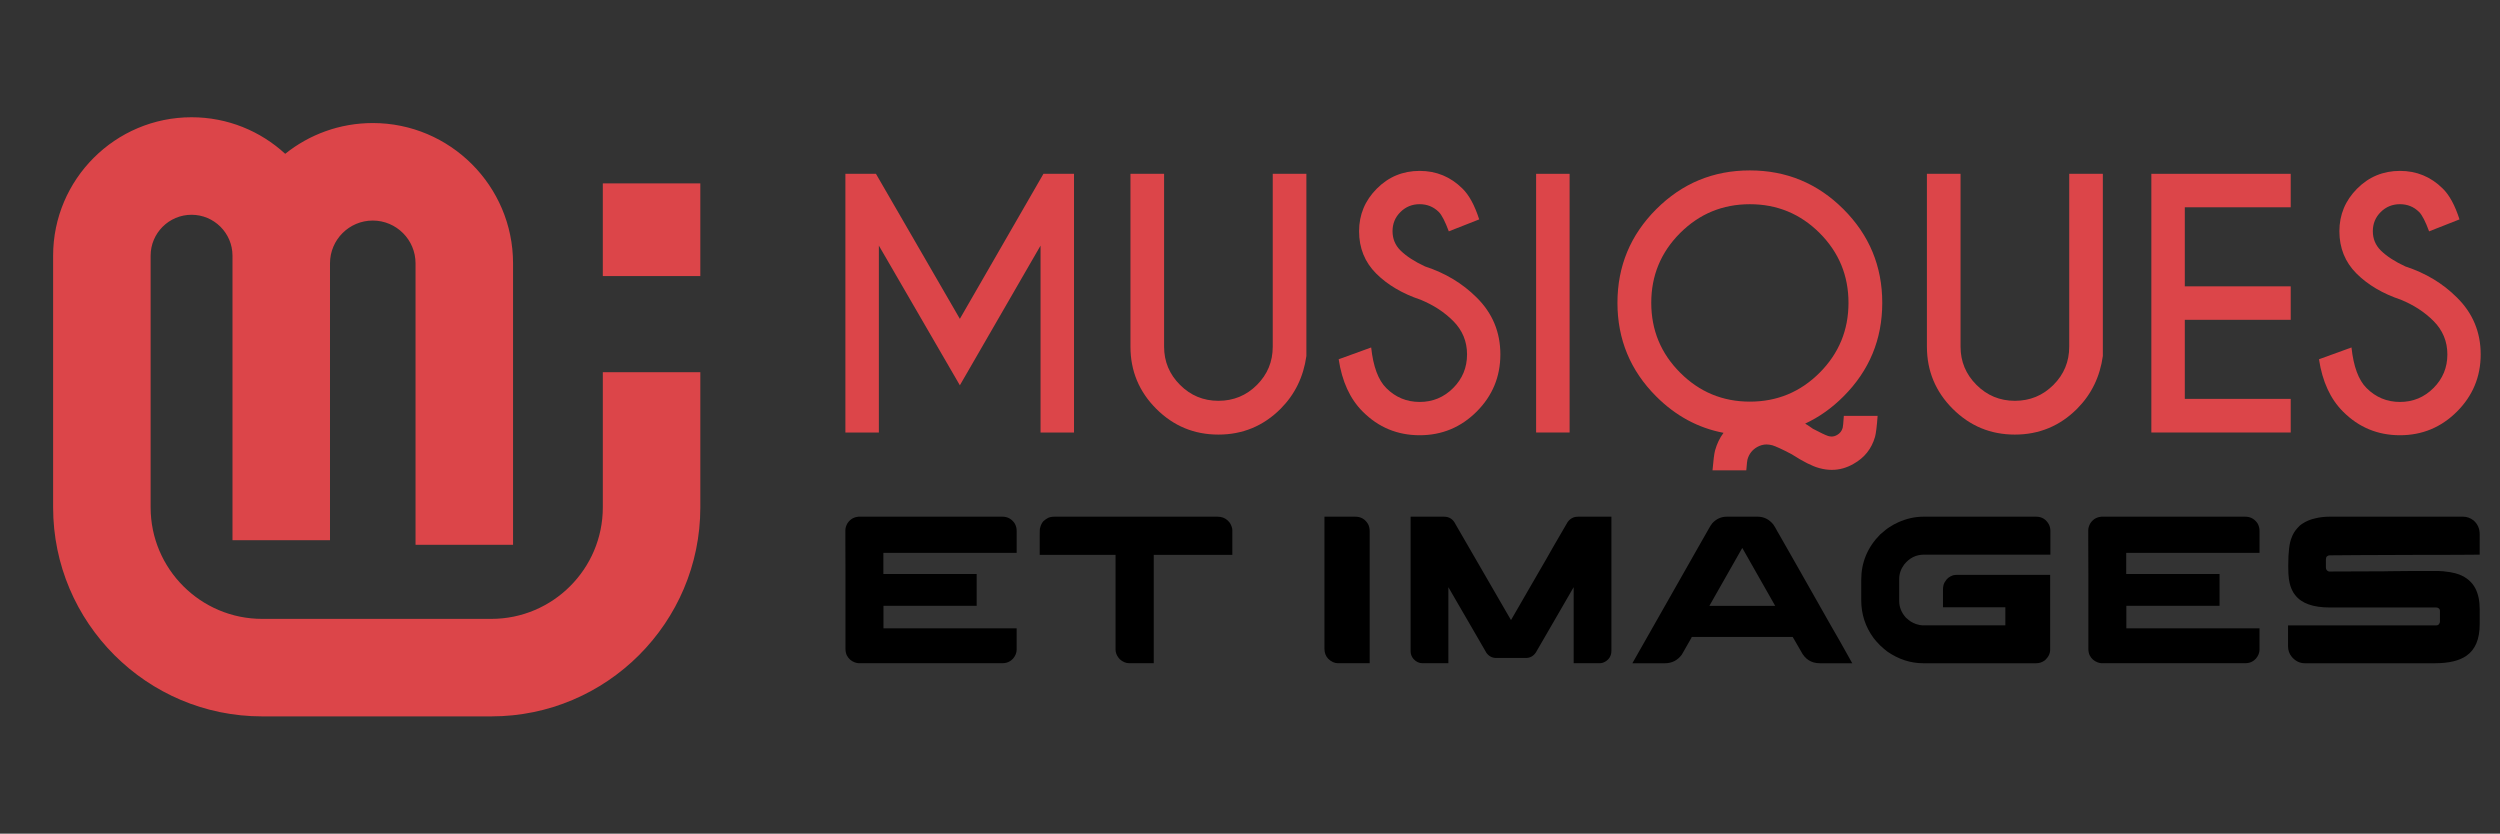
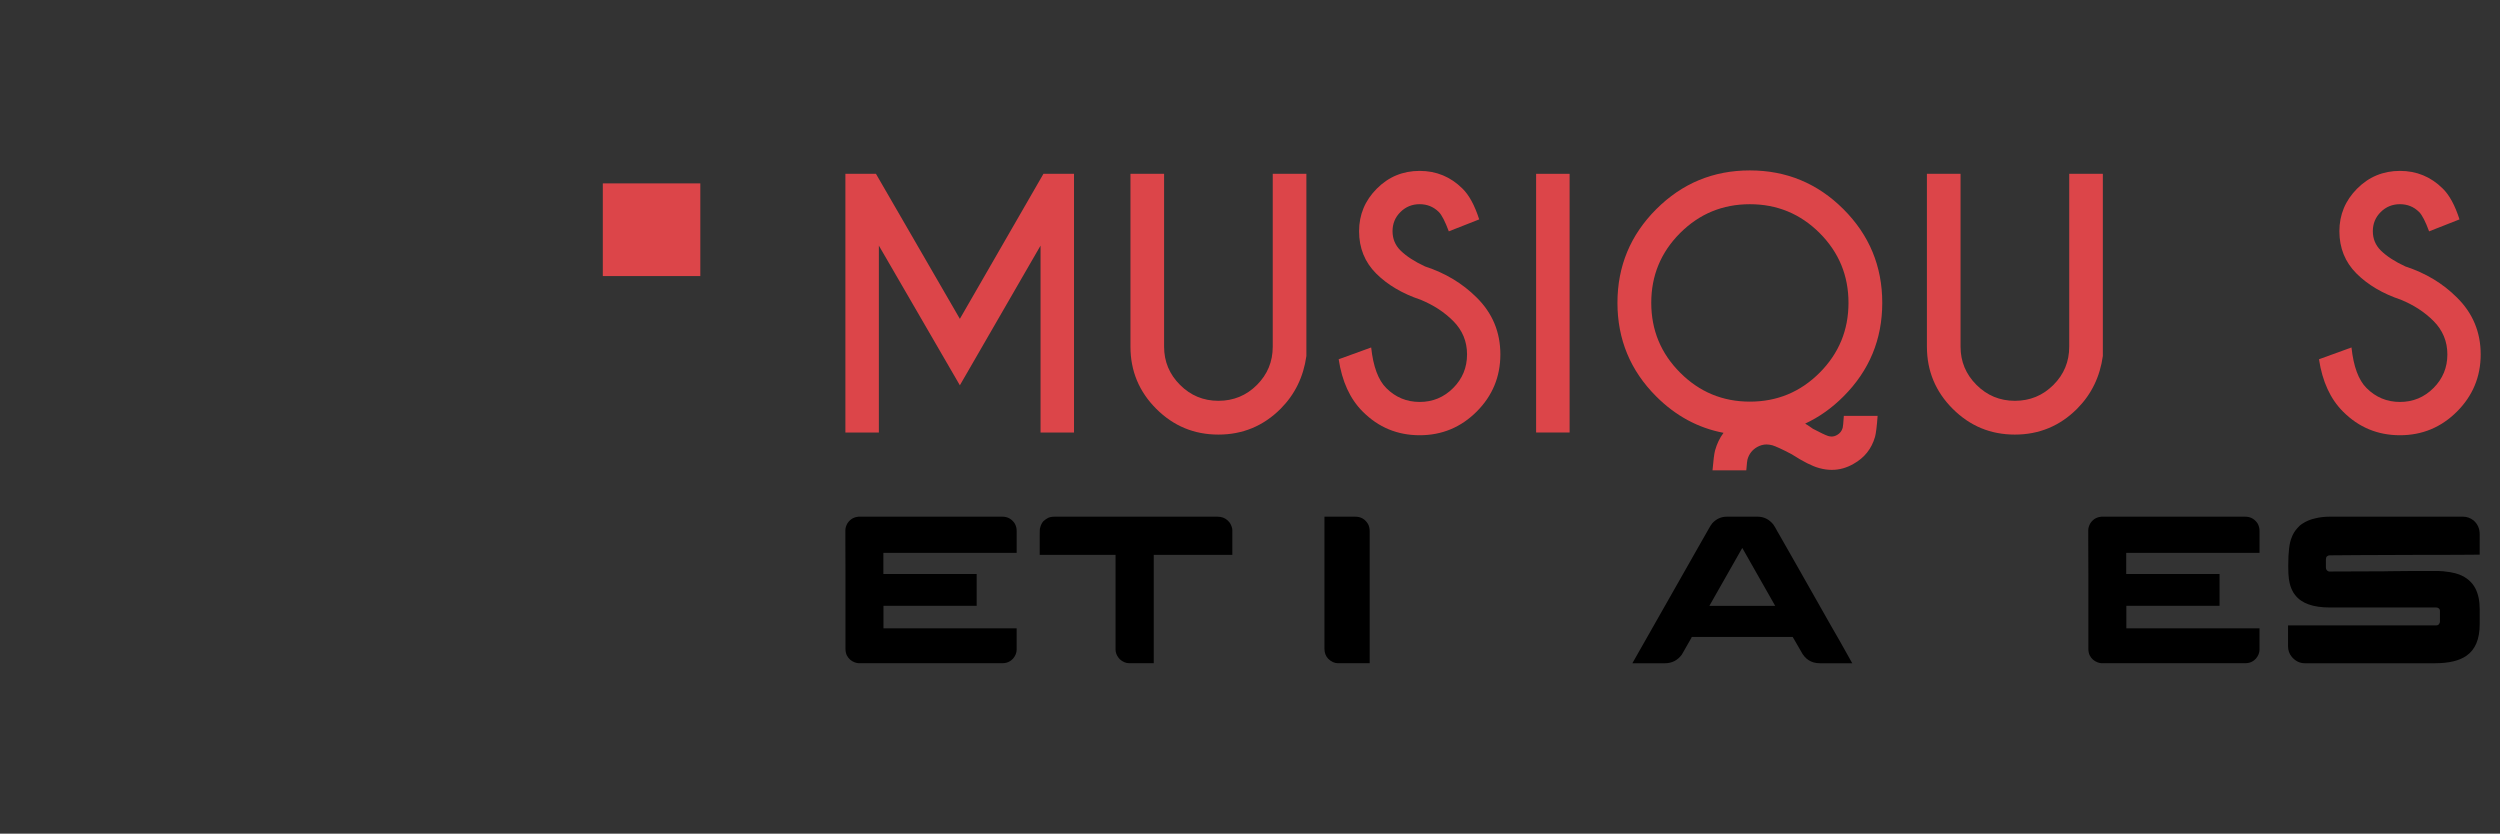
<svg xmlns="http://www.w3.org/2000/svg" version="1.1" id="Calque_1" x="0px" y="0px" width="179.934px" height="60px" viewBox="0 0 179.934 60" enable-background="new 0 0 179.934 60" xml:space="preserve">
  <rect x="0" y="0" width="179.934" height="60" fill="#333333" stroke="none" />
  <rect x="1478.572" y="1418.123" fill="#FFFFFF" width="1776.451" height="276.222" />
  <path fill="#010101" d="M3010.495,336.871v2.878h2.555c7.347,0,15.647,6.385,11.02,17.882l-50.774,118.787l-48.54-118.787  c-4.149-11.497,3.675-17.882,11.019-17.882h2.555v-2.878h-91.489v2.878h2.396c8.463,0,18.201,4.785,24.43,16.44l87.018,187.451  h2.556c0.801-8.307,12.137-33.213,14.211-37.686l67.858-150.245c6.228-11.336,15.965-15.962,24.27-15.962h2.556v-2.878  L3010.495,336.871L3010.495,336.871z M3132.641,331.123h-2.556c-0.638,8.307-11.975,33.214-14.049,37.68l-66.423,149.933  c-6.067,11.49-15.967,16.282-24.11,16.282h-2.552v2.876h61.47v-2.876h-2.555c-7.345,0-15.646-6.547-10.855-18.043l14.688-35.446  h67.38l14.052,35.446c4.469,11.496-3.675,18.043-11.018,18.043h-2.557v2.876h91.489v-2.876h-2.396  c-8.463,0-18.36-4.945-24.588-16.762L3132.641,331.123z M3090.648,469.394l29.537-70.567l27.941,70.567H3090.648z M3249.516,336.871  v2.878h3.676c9.579,0,18.201,6.864,18.201,16.44v160.784c-0.159,9.901-8.304,18.043-18.361,18.043h-3.674v2.876h87.34l-0.16-2.876  h-3.674c-9.898,0-18.043-8.142-18.361-18.043V349.006h19.161c22.989,0,36.243,15.969,37.042,40.396  c0.158,5.43-0.479,12.135-1.756,17.246c-10.062,36.242-44.709,32.567-44.55,32.729v2.717c40.875,26.98,94.045-0.638,92.29-50.139  c-1.12-31.453-22.354-55.084-71.371-55.084H3249.516L3249.516,336.871z M3597.909,479.294h-2.874  c-8.942,28.423-27.462,46.306-56.204,46.306h-37.679v-80.794h38.479c13.89,0.479,23.95,10.698,23.95,24.588v2.397l2.874,0.16v-66.42  h-2.874v2.552c0,13.889-10.22,24.269-24.27,24.588h-38.161v-83.505h48.379c17.243,0.639,28.104,11.975,27.94,29.219v3.355  l2.873,0.16v-50.299c-5.267,2.238-21.873,5.109-34.167,5.27h-110.171l0.16,2.878h3.513c9.739,0,17.723,7.503,18.36,17.079v160.146  c-0.159,9.901-8.3,18.043-18.36,18.043h-3.673v2.876h148.651L3597.909,479.294z M3881.799,454.068  c-8.943,56.52-31.299,75.679-75.523,75.679c-42.631-1.117-69.616-36.403-69.616-93.242c0-56.524,27.784-91.487,73.29-91.487  c31.613,0,56.361,15.006,66.74,52.687h2.393l-0.479-49.336c-16.287-8.459-40.875-15.488-71.53-15.488  c-72.808,0-117.192,39.917-117.192,104.264c0,65.465,45.98,104.421,116.396,104.745c43.428,0,67.854-17.085,80.793-38.322  l-2.876-49.496h-2.395V454.068z M4074.036,479.294h-2.871c-8.944,28.423-27.625,46.306-56.206,46.306h-37.682V357.79  c0.16-10.062,8.302-18.041,18.361-18.041h3.67v-2.878h-87.175v2.878h3.669c10.061,0,18.207,7.979,18.361,18.041v159.185  c-0.154,9.901-8.301,18.044-18.361,18.044h-3.669v2.875h148.649L4074.036,479.294z M4241.846,336.871v2.878h4.791  c8.142,0,14.847,5.747,15.17,13.888v113.204c-0.164,38.479-22.035,62.427-57.162,62.427c-34.17,0-55.567-25.226-55.567-66.101  V353.479c0.324-7.981,6.87-13.729,15.011-13.729h4.791v-2.878h-82.866v2.878h4.791c8.301,0,15.006,5.907,15.165,14.208v111.608  c0,46.941,32.098,76.321,93.565,76.321c51.574,0,82.55-29.539,82.55-76.802V353.318c0.639-7.981,7.184-13.569,15.164-13.569h4.791  v-2.878H4241.846z M4318.965,336.871v2.878h3.673c10.058,0,18.203,7.821,18.362,17.724v159.661  c-0.16,9.901-8.307,17.884-18.362,17.884h-3.673v2.876h90.85c48.696,0,80.953-19.158,80.953-56.047  c0-30.654-22.037-50.771-51.097-53.328c18.042-2.232,35.286-16.124,35.446-42.471c-0.16-35.287-31.293-49.177-72.967-49.177  H4318.965L4318.965,336.871z M4384.107,524.803V349.166h8.301c22.037,0,36.729,11.654,36.729,40.557  c0,28.9-17.244,39.279-35.286,39.279v2.712c25.703-0.16,47.574,13.092,47.421,46.624c0.152,32.569-18.208,46.623-43.753,46.465  H4384.107z" />
  <g>
    <g>
-       <path fill="#DC4549" d="M18.866,51.561h16.496c8.295,0,15.043-6.748,15.043-15.043V26.79h-7.018v9.728    c0,4.426-3.6,8.025-8.025,8.025H18.866c-4.425,0-8.025-3.6-8.025-8.025V18.403c0-1.625,1.322-2.945,2.946-2.945    s2.946,1.321,2.946,2.945V38.88h7.018V18.952c0-1.697,1.381-3.078,3.078-3.078c1.698,0,3.079,1.381,3.079,3.078v20.261h7.018    V18.952c0-5.567-4.529-10.096-10.097-10.096c-2.382,0-4.574,0.829-6.302,2.214c-1.776-1.633-4.143-2.631-6.74-2.631    c-5.495,0-9.964,4.47-9.964,9.964v18.115C3.823,44.813,10.571,51.561,18.866,51.561z" />
-     </g>
+       </g>
    <g>
      <rect x="43.387" y="13.199" fill="#DC4549" width="7.018" height="6.671" />
    </g>
  </g>
  <g>
    <g>
      <path fill="#DC4549" d="M63.045,12.51l6.04,10.438l6.016-10.438h2.2v18.619h-2.409V17.677l-5.807,10.054l-5.83-10.054v13.452    h-2.409V12.51H63.045z" />
      <path fill="#DC4549" d="M91.604,12.51h2.421v13.115c-0.21,1.498-0.826,2.762-1.851,3.793c-1.242,1.242-2.735,1.861-4.481,1.861    c-1.745,0-3.236-0.617-4.474-1.855c-1.237-1.237-1.856-2.729-1.856-4.475V12.51h2.421v12.44c0,1.071,0.382,1.988,1.146,2.752    c0.764,0.765,1.685,1.146,2.763,1.146c1.086,0,2.01-0.38,2.771-1.14c0.76-0.76,1.14-1.68,1.14-2.758V12.51z" />
      <path fill="#DC4549" d="M102.251,21.575c-1.318-0.442-2.388-1.073-3.206-1.891c-0.818-0.819-1.227-1.833-1.227-3.043    c0-1.188,0.424-2.207,1.273-3.061s1.879-1.28,3.09-1.28c1.194,0,2.218,0.423,3.072,1.268c0.479,0.466,0.884,1.207,1.21,2.223    l-2.188,0.861c-0.265-0.714-0.505-1.18-0.722-1.397c-0.38-0.373-0.838-0.558-1.373-0.558c-0.544,0-1.005,0.188-1.385,0.564    c-0.381,0.376-0.57,0.836-0.57,1.379c0,0.543,0.189,1.005,0.57,1.385c0.427,0.419,1.016,0.803,1.769,1.152    c1.458,0.474,2.694,1.218,3.713,2.234c1.139,1.125,1.709,2.49,1.709,4.097c0,1.606-0.567,2.977-1.703,4.114    c-1.138,1.137-2.505,1.704-4.103,1.704c-1.606,0-2.976-0.569-4.108-1.709c-0.908-0.908-1.482-2.161-1.723-3.759l2.339-0.849    c0.147,1.373,0.509,2.347,1.084,2.921c0.666,0.667,1.47,1,2.408,1c0.938,0,1.741-0.333,2.408-1c0.667-0.667,1-1.474,1-2.42    c0-0.939-0.333-1.742-1-2.409C103.953,22.463,103.175,21.956,102.251,21.575z" />
      <path fill="#DC4549" d="M112.97,12.51v18.619h-2.41V12.51H112.97z" />
      <path fill="#DC4549" d="M129.924,30.488c0.179,0.109,0.365,0.234,0.559,0.373c0.545,0.287,0.913,0.461,1.106,0.523    c0.085,0.023,0.166,0.035,0.244,0.035c0.132,0,0.263-0.039,0.396-0.116c0.201-0.116,0.335-0.287,0.396-0.512    c0.021-0.069,0.049-0.356,0.082-0.861h2.432c-0.056,0.761-0.118,1.265-0.187,1.513c-0.248,0.861-0.765,1.508-1.549,1.943    c-0.495,0.287-1.017,0.432-1.558,0.432c-0.304,0-0.607-0.043-0.909-0.129c-0.496-0.132-1.158-0.465-1.99-1.001    c-0.667-0.349-1.129-0.563-1.384-0.64c-0.148-0.039-0.287-0.059-0.421-0.059c-0.23,0-0.455,0.063-0.675,0.186    c-0.354,0.202-0.589,0.506-0.697,0.908c-0.016,0.039-0.041,0.295-0.082,0.769h-2.432c0.062-0.737,0.124-1.218,0.187-1.442    c0.133-0.475,0.334-0.893,0.606-1.258c-1.833-0.35-3.445-1.222-4.843-2.619c-1.862-1.862-2.791-4.107-2.791-6.738    c0-2.63,0.929-4.875,2.791-6.738c1.862-1.862,4.107-2.792,6.738-2.792c2.629,0,4.877,0.931,6.738,2.792    c1.863,1.862,2.792,4.108,2.792,6.738c0,2.63-0.929,4.876-2.792,6.738C131.846,29.372,130.927,30.023,129.924,30.488z     M125.944,14.698c-1.963,0-3.636,0.692-5.022,2.077c-1.384,1.385-2.075,3.059-2.075,5.021c0,1.963,0.693,3.639,2.082,5.028    c1.388,1.389,3.06,2.083,5.016,2.083c1.963,0,3.637-0.694,5.023-2.083c1.384-1.389,2.075-3.064,2.075-5.028    c0-1.962-0.691-3.636-2.075-5.021C129.581,15.39,127.907,14.698,125.944,14.698z" />
      <path fill="#DC4549" d="M148.929,12.51h2.42v13.115c-0.209,1.498-0.826,2.762-1.851,3.793c-1.24,1.242-2.734,1.861-4.479,1.861    c-1.747,0-3.238-0.617-4.475-1.855c-1.238-1.237-1.857-2.729-1.857-4.475V12.51h2.421v12.44c0,1.071,0.382,1.988,1.146,2.752    c0.765,0.765,1.686,1.146,2.765,1.146c1.086,0,2.009-0.38,2.77-1.14c0.761-0.76,1.141-1.68,1.141-2.758V12.51z" />
-       <path fill="#DC4549" d="M164.871,12.51v2.409h-7.623v5.69h7.623v2.409h-7.623v5.691h7.623v2.42H154.84V12.51H164.871z" />
      <path fill="#DC4549" d="M172.808,21.575c-1.32-0.442-2.387-1.073-3.205-1.891c-0.818-0.819-1.229-1.833-1.229-3.043    c0-1.188,0.425-2.207,1.273-3.061c0.85-0.854,1.881-1.28,3.089-1.28c1.195,0,2.22,0.423,3.073,1.268    c0.481,0.466,0.884,1.207,1.21,2.223l-2.188,0.861c-0.264-0.714-0.503-1.18-0.723-1.397c-0.379-0.373-0.837-0.558-1.373-0.558    c-0.542,0-1.005,0.188-1.385,0.564c-0.379,0.376-0.569,0.836-0.569,1.379c0,0.543,0.19,1.005,0.569,1.385    c0.427,0.419,1.017,0.803,1.771,1.152c1.457,0.474,2.695,1.218,3.711,2.234c1.142,1.125,1.712,2.49,1.712,4.097    c0,1.606-0.57,2.977-1.706,4.114c-1.138,1.137-2.504,1.704-4.103,1.704c-1.604,0-2.974-0.569-4.107-1.709    c-0.906-0.908-1.48-2.161-1.723-3.759l2.34-0.849c0.147,1.373,0.508,2.347,1.082,2.921c0.669,0.667,1.47,1,2.408,1    c0.94,0,1.742-0.333,2.411-1c0.666-0.667,1-1.474,1-2.42c0-0.939-0.334-1.742-1-2.409C174.51,22.463,173.73,21.956,172.808,21.575    z" />
    </g>
    <g>
      <path d="M72.144,37.188c0.328,0,0.595,0.123,0.802,0.371c0.096,0.105,0.164,0.247,0.205,0.424    c0.015,0.061,0.022,0.146,0.022,0.258v1.552H63.58v1.522h6.715v2.286h-6.7l-0.008,0.007v1.613h9.578    c0.005,0,0.007,0.003,0.007,0.008v1.521c0,0.232-0.086,0.449-0.257,0.651c-0.106,0.106-0.182,0.169-0.228,0.188    c-0.151,0.098-0.338,0.145-0.56,0.145h-10.32c-0.071,0-0.167-0.02-0.288-0.061c-0.258-0.096-0.45-0.268-0.576-0.515    c-0.061-0.142-0.091-0.293-0.091-0.454v-5.323c-0.005-0.257-0.008-1.095-0.008-2.514v-0.696c0-0.167,0.053-0.341,0.159-0.523    c0.111-0.16,0.242-0.279,0.394-0.355c0.111-0.05,0.194-0.078,0.25-0.083c0.03-0.01,0.076-0.018,0.137-0.022H72.144z" />
      <path d="M75.898,37.188h11.729c0.293,0,0.535,0.088,0.727,0.265c0.106,0.101,0.174,0.185,0.205,0.25    c0.09,0.177,0.136,0.325,0.136,0.446v1.787h-5.656v7.799h-1.756c-0.248,0-0.48-0.098-0.697-0.295    c-0.005-0.006-0.01-0.014-0.015-0.023c-0.016-0.015-0.035-0.037-0.061-0.068c-0.146-0.191-0.22-0.389-0.22-0.59v-6.822h-5.459    v-1.393c0-0.358,0.01-0.54,0.03-0.545c0.045-0.202,0.124-0.364,0.235-0.485c0.121-0.105,0.209-0.171,0.265-0.196    C75.487,37.23,75.666,37.188,75.898,37.188z" />
      <path d="M95.326,37.188h2.218c0.399,0,0.702,0.172,0.909,0.515c0.086,0.146,0.129,0.329,0.129,0.546v9.486h-2.279    c-0.248,0-0.48-0.104-0.697-0.311c-0.187-0.191-0.28-0.434-0.28-0.727V37.188z" />
-       <path d="M101.534,37.188h2.399c0.379,0,0.656,0.184,0.832,0.553c0.05,0.076,0.377,0.639,0.977,1.688    c0.874,1.509,1.76,3.041,2.659,4.596c0.033,0.061,0.15,0.261,0.348,0.599h0.007c0.031-0.057,0.439-0.766,1.228-2.128    c1.161-1.999,1.771-3.06,1.832-3.181c0.05-0.075,0.385-0.653,1.008-1.733c0.115-0.167,0.264-0.282,0.446-0.349    c0.086-0.03,0.192-0.045,0.324-0.045h2.379c0.004,0,0.006,0.002,0.006,0.008v9.639c0,0.348-0.148,0.61-0.446,0.787    c-0.132,0.076-0.268,0.113-0.408,0.113h-1.854c-0.007,0-0.009-0.002-0.009-0.008V42.26c-0.101,0.168-0.626,1.072-1.573,2.719    l-1.153,1.991c-0.18,0.258-0.419,0.386-0.71,0.386h-2.144c-0.283,0-0.514-0.121-0.696-0.363c-0.031-0.04-0.329-0.555-0.893-1.545    c-0.035-0.055-0.459-0.781-1.266-2.18c-0.287-0.5-0.481-0.836-0.582-1.008v5.467c0,0.006-0.003,0.008-0.009,0.008h-1.854    c-0.247,0-0.463-0.104-0.651-0.311c-0.137-0.166-0.204-0.348-0.204-0.545v-9.684C101.525,37.189,101.528,37.188,101.534,37.188z" />
      <path d="M124.285,37.188h2.22c0.448,0,0.823,0.187,1.127,0.561c0.08,0.111,0.183,0.283,0.302,0.515    c0.021,0.03,0.038,0.06,0.055,0.091c0.044,0.07,0.434,0.752,1.165,2.044c0.208,0.368,0.444,0.788,0.713,1.257    c1.659,2.934,2.513,4.432,2.559,4.498l0.887,1.582h-2.333c-0.616,0-1.07-0.29-1.361-0.871c-0.208-0.353-0.361-0.615-0.455-0.787    c-0.082-0.146-0.126-0.225-0.137-0.234h-7.237c-0.011,0-0.023,0.006-0.036,0.016s-0.021,0.029-0.025,0.06l-0.683,1.196    c-0.306,0.414-0.717,0.621-1.226,0.621h-2.31c-0.011,0-0.015-0.001-0.015-0.004c0-0.002,0-0.006,0-0.012    c1.114-1.973,2.087-3.684,2.915-5.133c0.655-1.156,1.186-2.09,1.59-2.801c0.625-1.105,0.954-1.682,0.983-1.727    c0.081-0.152,0.167-0.285,0.258-0.402C123.533,37.344,123.881,37.188,124.285,37.188z M125.398,39.436l-2.37,4.172h4.74    C126.218,40.893,125.428,39.502,125.398,39.436z" />
-       <path d="M138.443,37.188h8.109c0.402,0,0.709,0.187,0.916,0.561c0.071,0.141,0.106,0.297,0.106,0.469v1.703h-9.101    c-0.572,0-1.046,0.238-1.425,0.713c-0.237,0.322-0.356,0.668-0.356,1.037v1.582c0,0.449,0.166,0.854,0.492,1.211    c0.137,0.122,0.256,0.215,0.356,0.281c0.122,0.07,0.234,0.125,0.342,0.166c0.212,0.066,0.373,0.099,0.484,0.099h5.966v-1.302    h-4.489v-1.242c0-0.283,0.055-0.489,0.166-0.621c0.111-0.201,0.298-0.348,0.56-0.439c0.097-0.02,0.185-0.029,0.266-0.029h6.723    v5.383c0,0.277-0.123,0.529-0.37,0.758c-0.191,0.146-0.402,0.219-0.636,0.219h-8.124c-0.914,0-1.777-0.28-2.59-0.84    c-0.147-0.111-0.321-0.26-0.522-0.447c-0.201-0.207-0.358-0.383-0.469-0.53c-0.592-0.808-0.887-1.716-0.887-2.726V41.73    c0-1.252,0.452-2.338,1.355-3.256c0.294-0.262,0.52-0.441,0.682-0.538c0.196-0.131,0.404-0.245,0.62-0.341    C137.215,37.324,137.823,37.188,138.443,37.188z" />
      <path d="M161.597,37.188c0.327,0,0.596,0.123,0.803,0.371c0.097,0.105,0.164,0.247,0.203,0.424    c0.018,0.061,0.023,0.146,0.023,0.258v1.552h-9.594v1.522h6.717v2.286h-6.7l-0.008,0.007v1.613h9.579    c0.004,0,0.006,0.003,0.006,0.008v1.521c0,0.232-0.086,0.449-0.258,0.651c-0.104,0.106-0.18,0.169-0.227,0.188    c-0.15,0.098-0.337,0.145-0.56,0.145h-10.32c-0.071,0-0.168-0.02-0.287-0.061c-0.258-0.096-0.45-0.268-0.576-0.515    c-0.061-0.142-0.09-0.293-0.09-0.454v-5.323c-0.007-0.257-0.009-1.095-0.009-2.514v-0.696c0-0.167,0.053-0.341,0.159-0.523    c0.111-0.16,0.243-0.279,0.395-0.355c0.11-0.05,0.194-0.078,0.249-0.083c0.031-0.01,0.075-0.018,0.136-0.022H161.597z" />
      <path d="M167.668,37.188h9.616c0.262,0,0.51,0.088,0.742,0.265c0.298,0.258,0.446,0.589,0.446,0.992v1.476h-0.015    c-0.706,0.011-2.2,0.016-4.482,0.016c-1.798,0.01-3.191,0.016-4.181,0.016c-1.033,0.01-1.737,0.016-2.112,0.016    c-0.075,0-0.143,0.024-0.203,0.074c-0.051,0.051-0.075,0.125-0.075,0.221v0.575c0,0.136,0.056,0.229,0.174,0.28    c0.015,0.005,0.027,0.008,0.037,0.012c0.011,0.002,0.023,0.003,0.038,0.003c2.29-0.01,3.598-0.015,3.921-0.015    c0.081,0,0.229-0.002,0.439-0.008c0.596-0.01,1.728-0.016,3.394-0.016h0.061c0.216,0,0.507,0.028,0.869,0.084    c0.263,0.045,0.48,0.102,0.652,0.166c0.545,0.213,0.937,0.549,1.173,1.008c0.208,0.403,0.311,0.9,0.311,1.49v1.084    c0,1.07-0.316,1.824-0.947,2.264c-0.509,0.363-1.268,0.545-2.278,0.545h-9.366c-0.353,0-0.66-0.148-0.923-0.447    c-0.188-0.222-0.28-0.481-0.28-0.779v-1.499h10.668c0.122,0,0.201-0.058,0.241-0.174c0.011-0.015,0.017-0.03,0.019-0.046    c0.005-0.016,0.005-0.025,0.005-0.03v-0.795c0-0.106-0.057-0.182-0.174-0.228c-0.029-0.01-0.062-0.015-0.091-0.015h-7.663    c-1.211,0-2.043-0.3-2.498-0.901c-0.09-0.111-0.157-0.215-0.197-0.311c-0.05-0.096-0.098-0.215-0.145-0.355    c-0.039-0.131-0.075-0.293-0.104-0.484c-0.031-0.207-0.046-0.512-0.046-0.916v-0.061c0-0.975,0.084-1.646,0.249-2.014    c0.086-0.248,0.23-0.48,0.432-0.697c0.111-0.127,0.21-0.215,0.296-0.266c0.293-0.201,0.624-0.34,0.993-0.416    C166.975,37.225,167.31,37.188,167.668,37.188z" />
    </g>
  </g>
</svg>